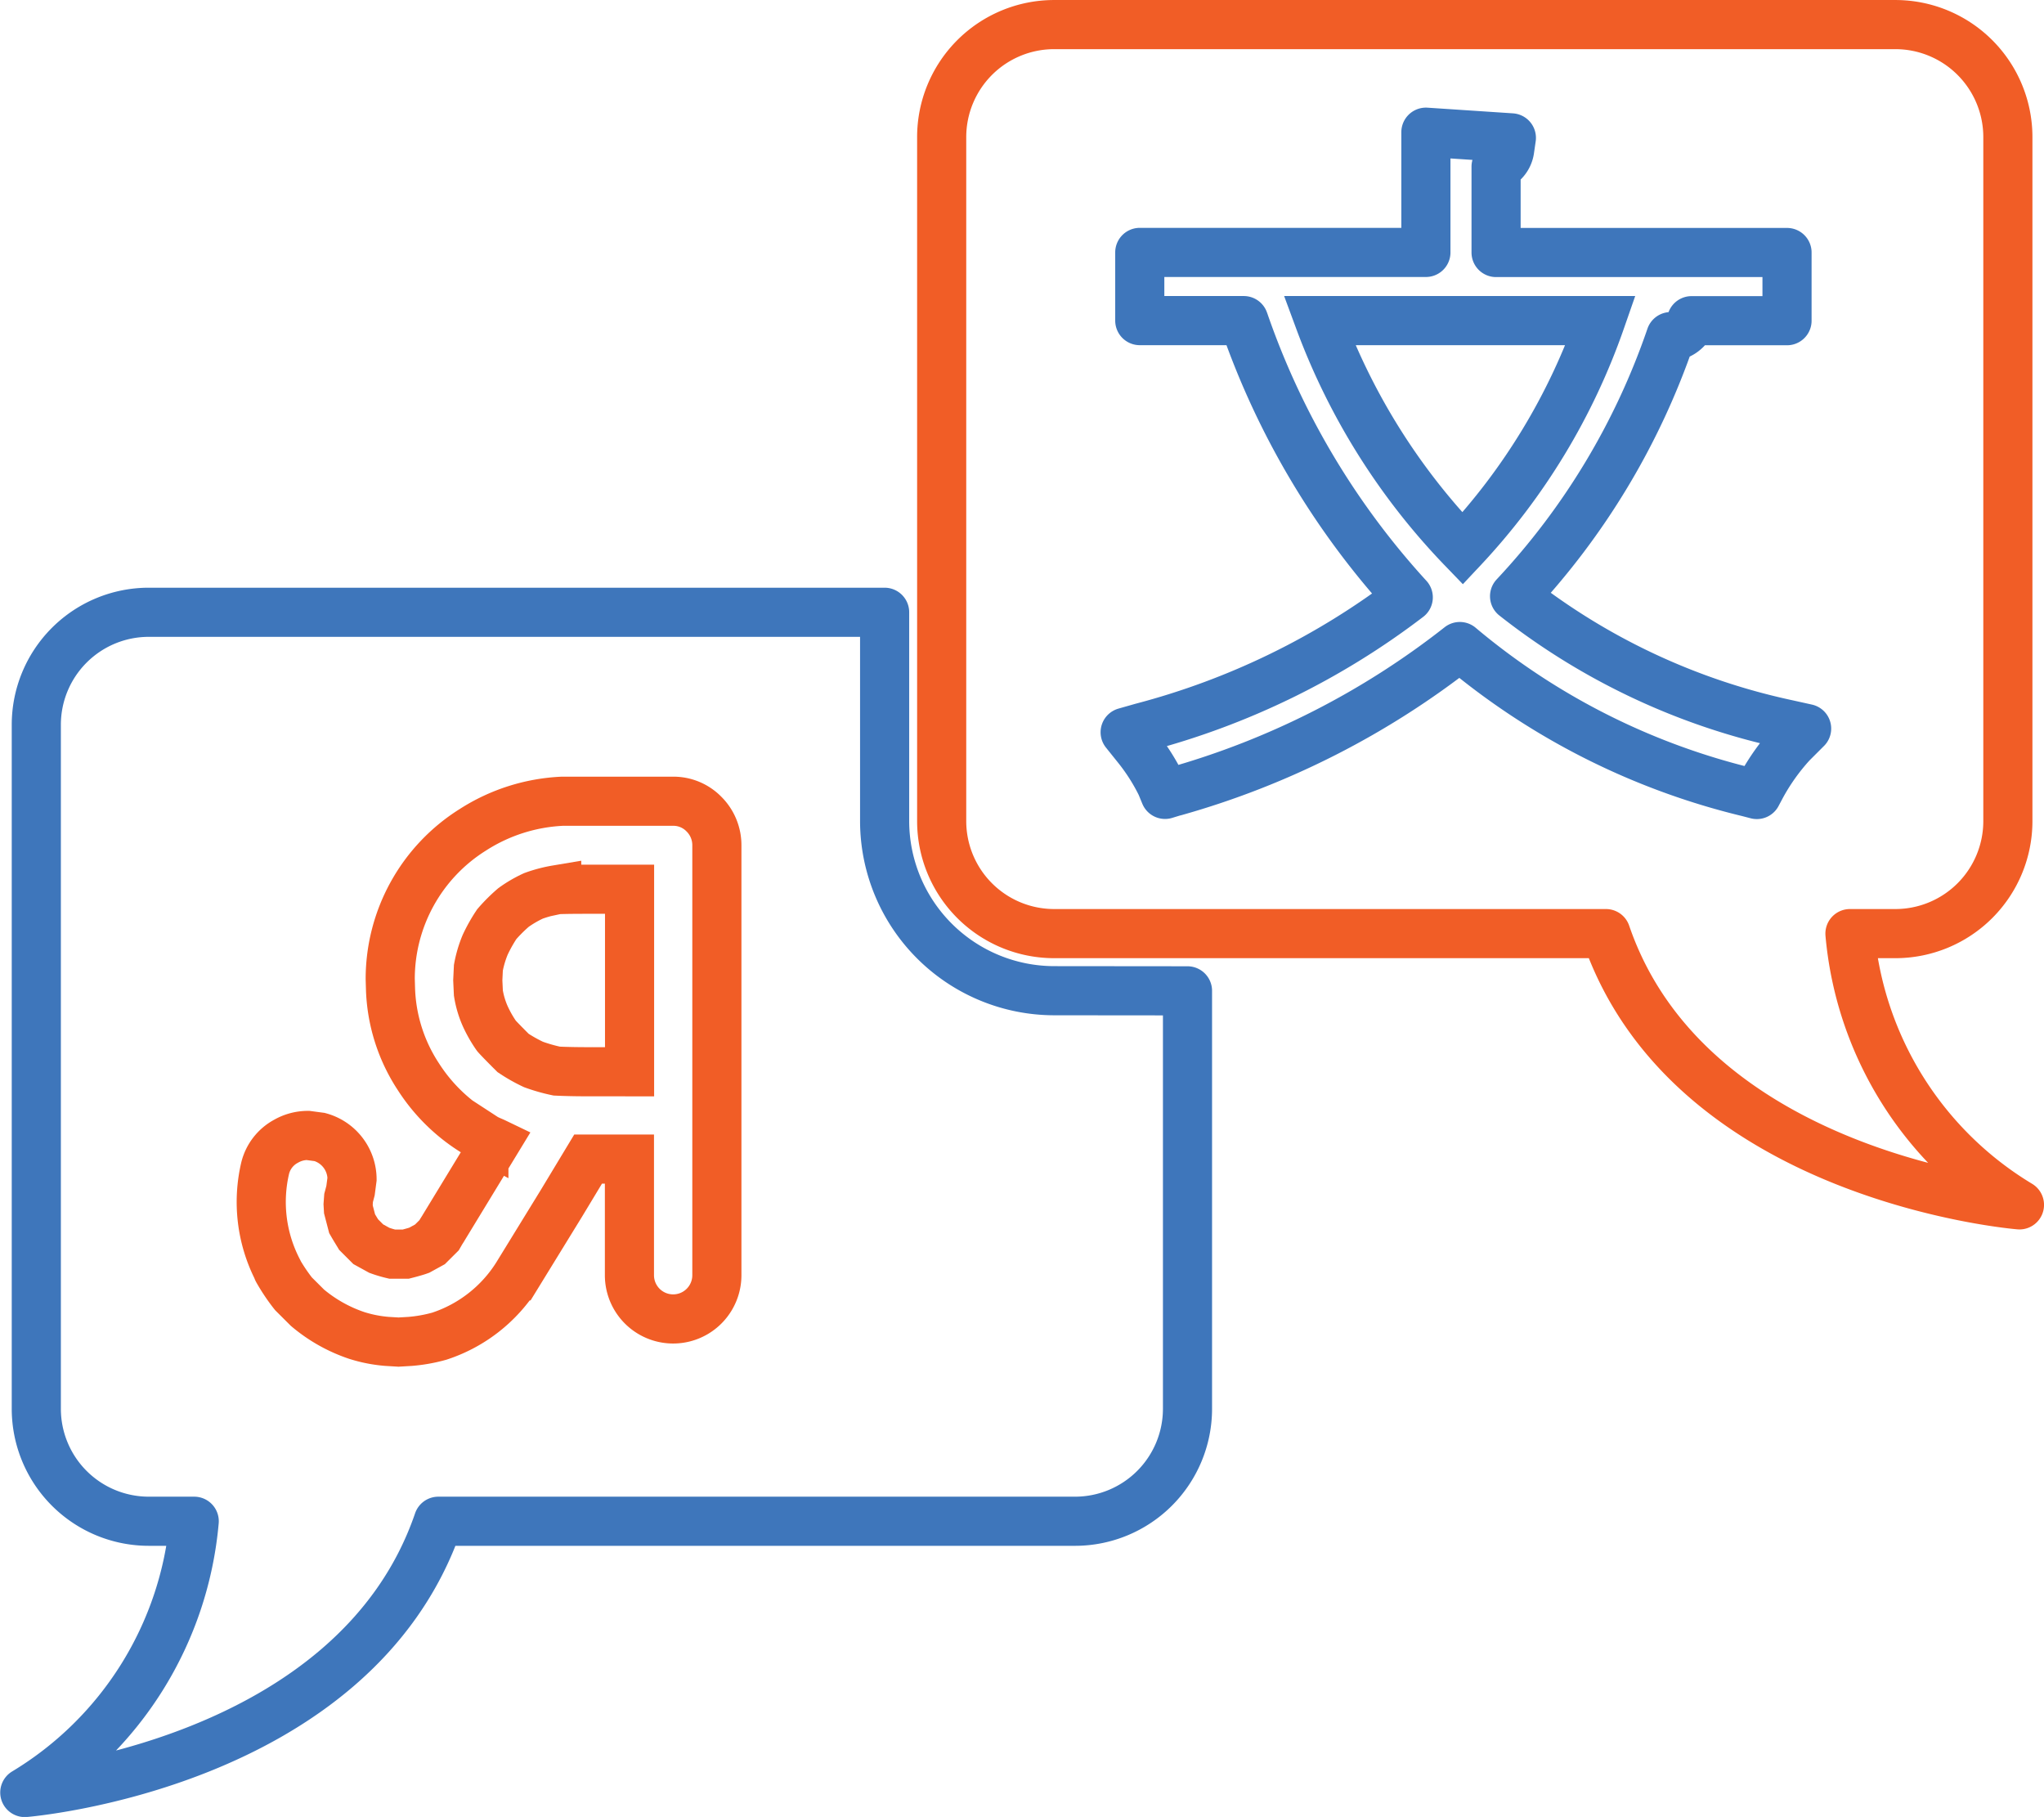
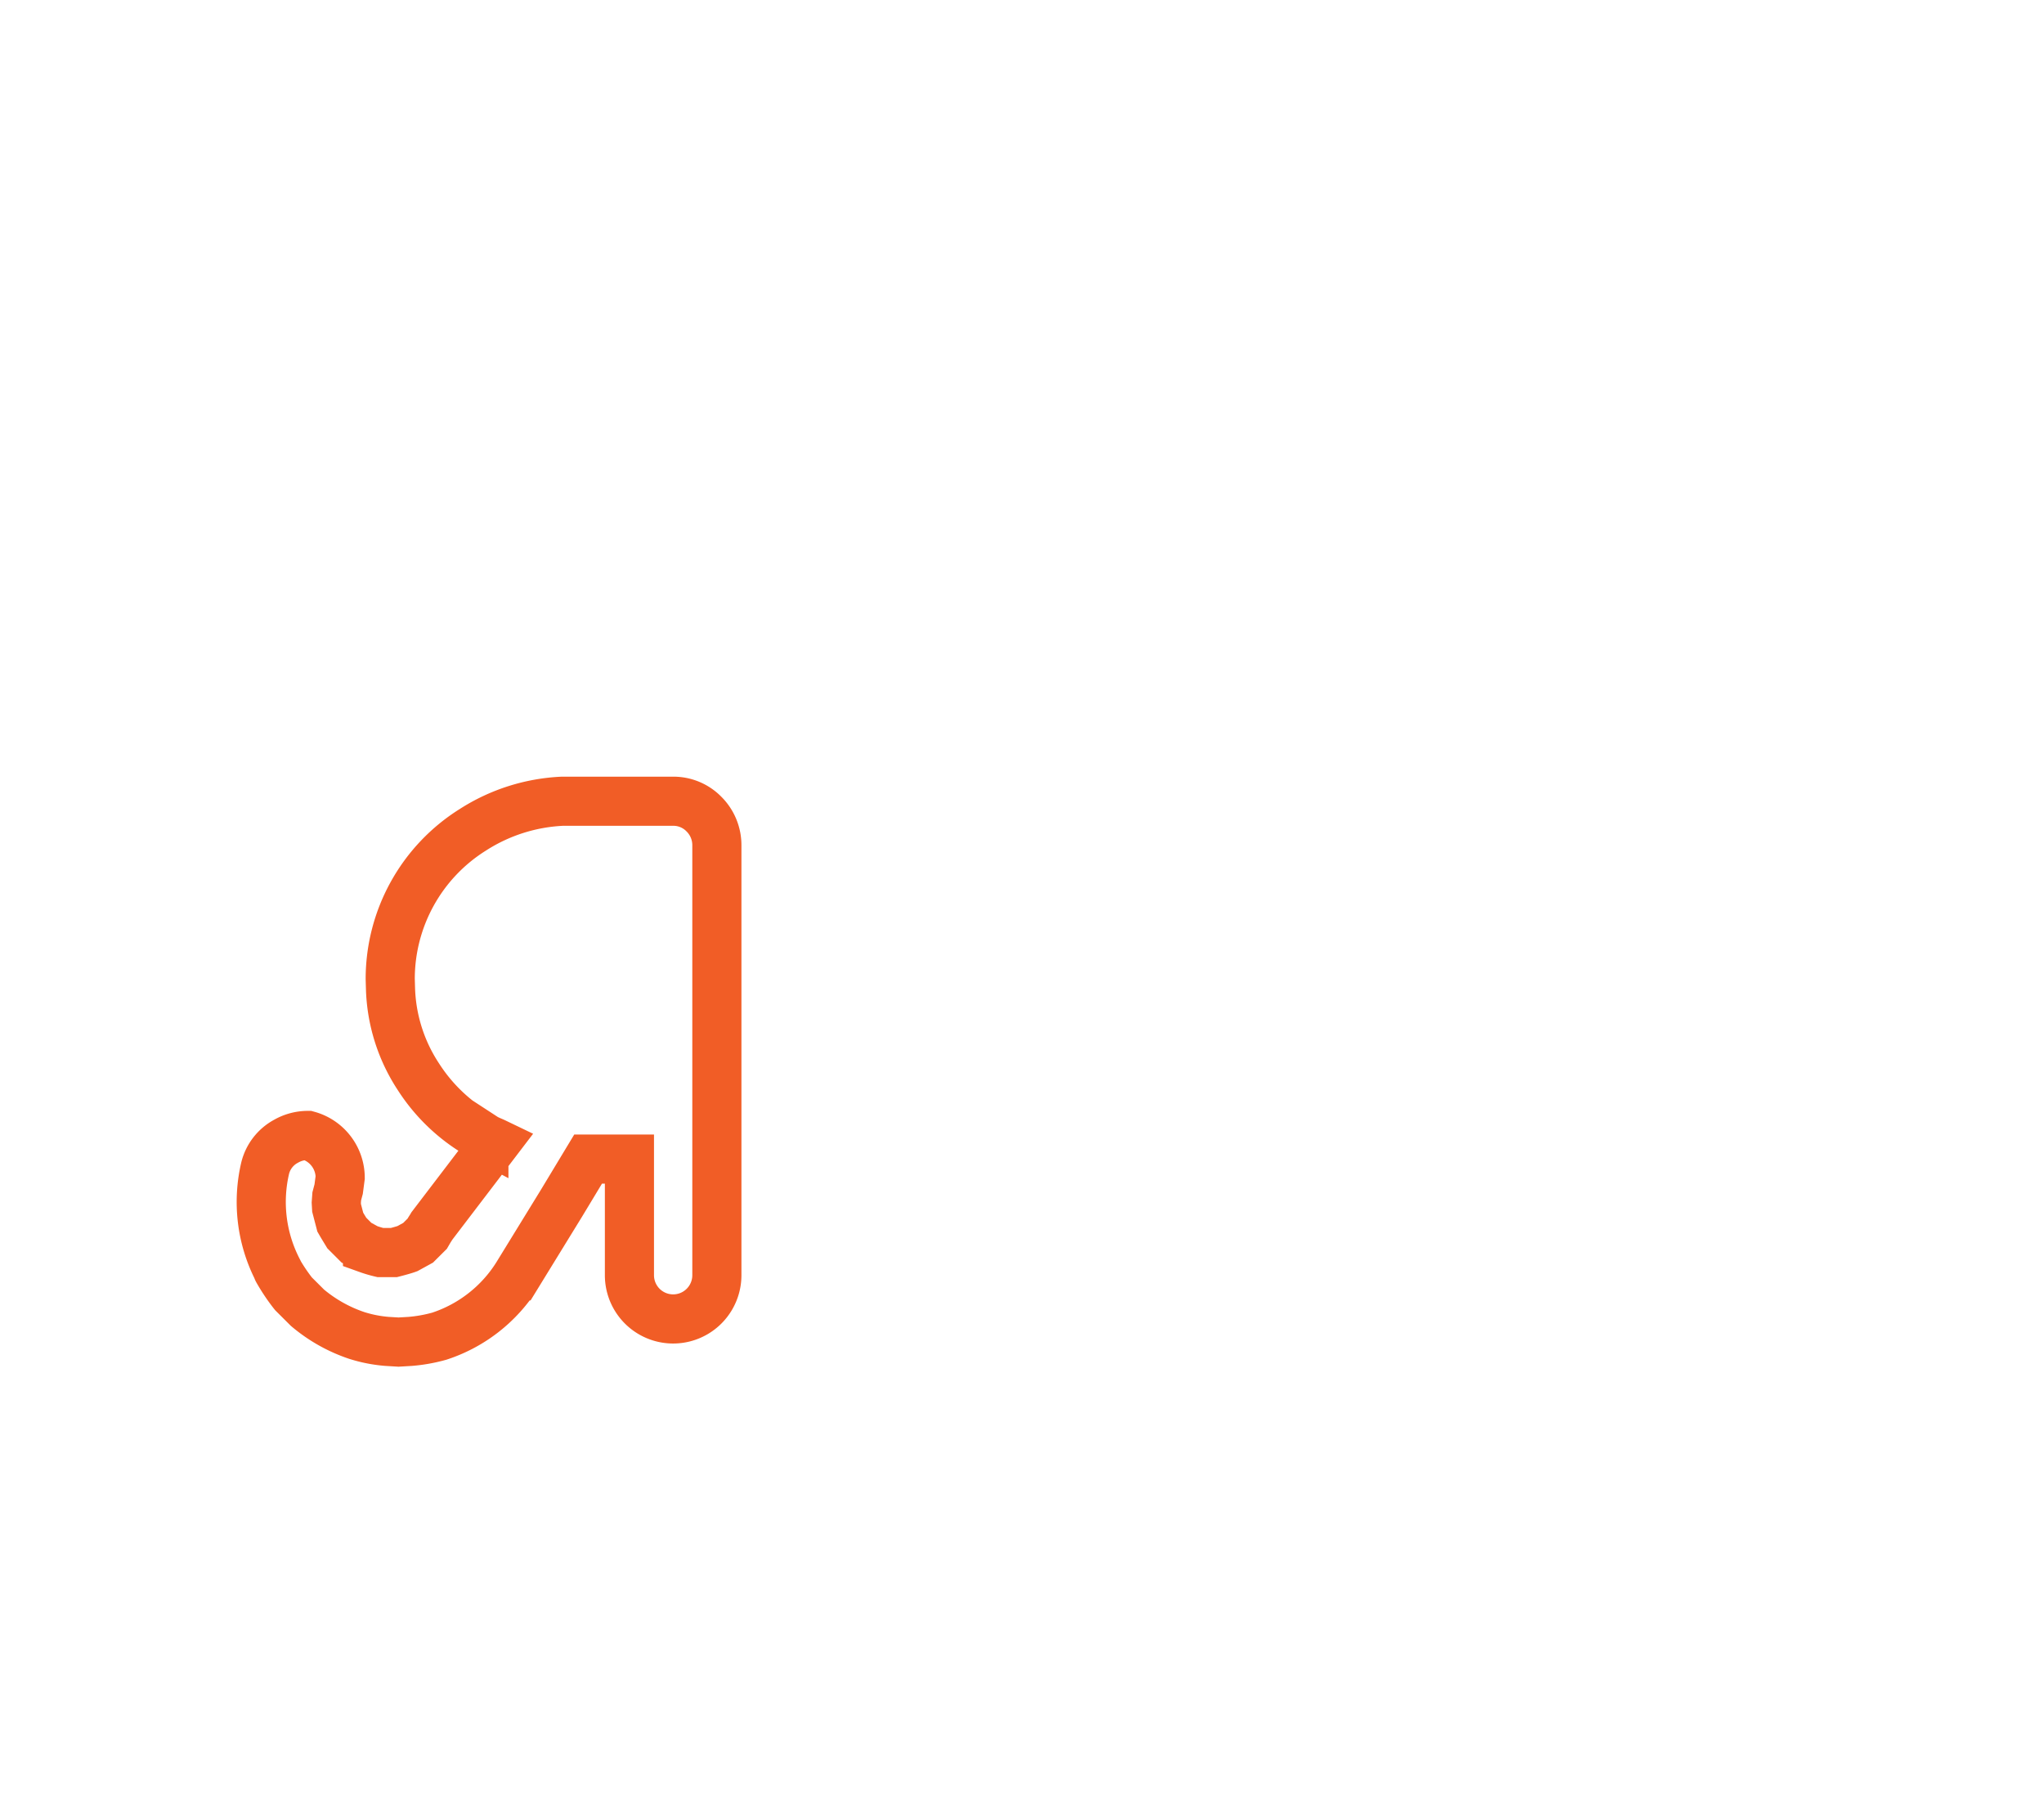
<svg xmlns="http://www.w3.org/2000/svg" width="47.97" height="42.634" viewBox="0 0 47.97 42.634">
  <g id="Lang_icon" data-name="Lang icon" transform="translate(0.577 0.577)">
-     <path id="Path_44" data-name="Path 44" d="M67.932,1270.786a15.039,15.039,0,0,0,3.239-5.349h-6.6A15.4,15.4,0,0,0,67.932,1270.786Z" transform="translate(-34.183 -1258.491)" fill="none" stroke="#3e76bb" stroke-miterlimit="10" stroke-width="1.153" />
-     <path id="Path_45" data-name="Path 45" d="M61.184,1276.482l-.236.072-.094-.228a4.78,4.78,0,0,0-.584-.908l-.258-.322.394-.112a17.676,17.676,0,0,0,6.25-3.053,18.554,18.554,0,0,1-3.85-6.467l-.01-.027H60.355v-1.6l6.715,0v-2.821l2.006.133-.042.29a.5.5,0,0,1-.317.386v2.014h6.828v1.6h-2.24l-.025.06a.568.568,0,0,1-.465.314,16.908,16.908,0,0,1-3.664,6.091,15.6,15.6,0,0,0,6.375,3l.479.106-.348.348a5.077,5.077,0,0,0-.72,1.011l-.1.188-.208-.054a16.512,16.512,0,0,1-6.763-3.418,19.235,19.235,0,0,1-6.683,3.4" transform="translate(-34.183 -1258.491)" fill="none" stroke="#3e76bb" stroke-linecap="round" stroke-linejoin="round" stroke-width="1.153" />
    <g id="Group_11" data-name="Group 11" transform="translate(-34.183 -1258.491)">
-       <path id="Path_46" data-name="Path 46" d="M58.347,1281.161a3.985,3.985,0,0,1-3.98-3.98v-4.9H37.1a2.64,2.64,0,0,0-2.642,2.64v16.049a2.64,2.64,0,0,0,2.642,2.64h1.064a8.282,8.282,0,0,1-3.976,6.365s7.739-.622,9.705-6.365H58.835a2.64,2.64,0,0,0,2.64-2.64v-9.806Z" fill="none" stroke="#3e76bb" stroke-linecap="round" stroke-linejoin="round" stroke-width="1.153" />
-       <path id="Path_47" data-name="Path 47" d="M77.022,1279.821h1.066a2.64,2.64,0,0,0,2.64-2.64v-16.049a2.64,2.64,0,0,0-2.64-2.641H58.347a2.64,2.64,0,0,0-2.641,2.641v16.049a2.64,2.64,0,0,0,2.641,2.64H71.295c1.967,5.743,9.705,6.365,9.705,6.365A8.28,8.28,0,0,1,77.022,1279.821Z" fill="none" stroke="#f15d26" stroke-linecap="round" stroke-linejoin="round" stroke-width="1.153" />
-     </g>
-     <path id="Path_48" data-name="Path 48" d="M45.23,1284.73c-.081-.039-.17-.07-.245-.116l-.023-.015a4.14,4.14,0,0,1-1.536-1.418,3.977,3.977,0,0,1-.656-2.087l-.006-.209a4.129,4.129,0,0,1,1.939-3.5,4.244,4.244,0,0,1,2.1-.67h2.6a1,1,0,0,1,.722.3,1.027,1.027,0,0,1,.305.738v10.084a1.026,1.026,0,0,1-2.052,0v-2.725h-.97l-.627,1.039-1.045,1.7a3.409,3.409,0,0,1-1.819,1.416,3.631,3.631,0,0,1-.688.123l-.27.016-.266-.016a3.178,3.178,0,0,1-.719-.141,3.546,3.546,0,0,1-1.153-.65l-.326-.325-.017-.021a4.38,4.38,0,0,1-.352-.527h0a.17.17,0,0,1-.011-.023l0-.008v0a3.479,3.479,0,0,1-.284-2.379.984.984,0,0,1,.487-.622,1.029,1.029,0,0,1,.513-.137l.278.037a1.03,1.03,0,0,1,.759.986l-.036.273-.045.17-.011.15.007.122.087.334c.068.118.12.2.153.255l.226.226.26.143a2.752,2.752,0,0,0,.3.089h.32c.145-.037.257-.07.315-.091l.253-.139.214-.213.051-.088.046-.072.012-.021Z" transform="translate(-34.183 -1258.491)" fill="none" stroke="#f15d26" stroke-miterlimit="10" stroke-width="1.153" />
-     <path id="Path_49" data-name="Path 49" d="M48.381,1283.063v-4.283h-1.01c-.411,0-.672.006-.7.012a3.105,3.105,0,0,0-.544.143,2.806,2.806,0,0,0-.468.272,3.738,3.738,0,0,0-.394.392,3.662,3.662,0,0,0-.272.483,2.664,2.664,0,0,0-.16.54l-.014.294.014.3a2.2,2.2,0,0,0,.158.537,2.935,2.935,0,0,0,.267.469c.019.023.164.176.39.4a3.7,3.7,0,0,0,.479.27,4.023,4.023,0,0,0,.544.155c.182.009.462.017.844.015Z" transform="translate(-34.183 -1258.491)" fill="none" stroke="#f15d26" stroke-miterlimit="10" stroke-width="1.153" />
+       </g>
+     <path id="Path_48" data-name="Path 48" d="M45.23,1284.73c-.081-.039-.17-.07-.245-.116l-.023-.015a4.14,4.14,0,0,1-1.536-1.418,3.977,3.977,0,0,1-.656-2.087l-.006-.209a4.129,4.129,0,0,1,1.939-3.5,4.244,4.244,0,0,1,2.1-.67h2.6a1,1,0,0,1,.722.3,1.027,1.027,0,0,1,.305.738v10.084a1.026,1.026,0,0,1-2.052,0v-2.725h-.97l-.627,1.039-1.045,1.7a3.409,3.409,0,0,1-1.819,1.416,3.631,3.631,0,0,1-.688.123l-.27.016-.266-.016a3.178,3.178,0,0,1-.719-.141,3.546,3.546,0,0,1-1.153-.65l-.326-.325-.017-.021a4.38,4.38,0,0,1-.352-.527h0a.17.17,0,0,1-.011-.023l0-.008v0a3.479,3.479,0,0,1-.284-2.379.984.984,0,0,1,.487-.622,1.029,1.029,0,0,1,.513-.137a1.03,1.03,0,0,1,.759.986l-.036.273-.045.17-.011.15.007.122.087.334c.068.118.12.2.153.255l.226.226.26.143a2.752,2.752,0,0,0,.3.089h.32c.145-.037.257-.07.315-.091l.253-.139.214-.213.051-.088.046-.072.012-.021Z" transform="translate(-34.183 -1258.491)" fill="none" stroke="#f15d26" stroke-miterlimit="10" stroke-width="1.153" />
  </g>
</svg>